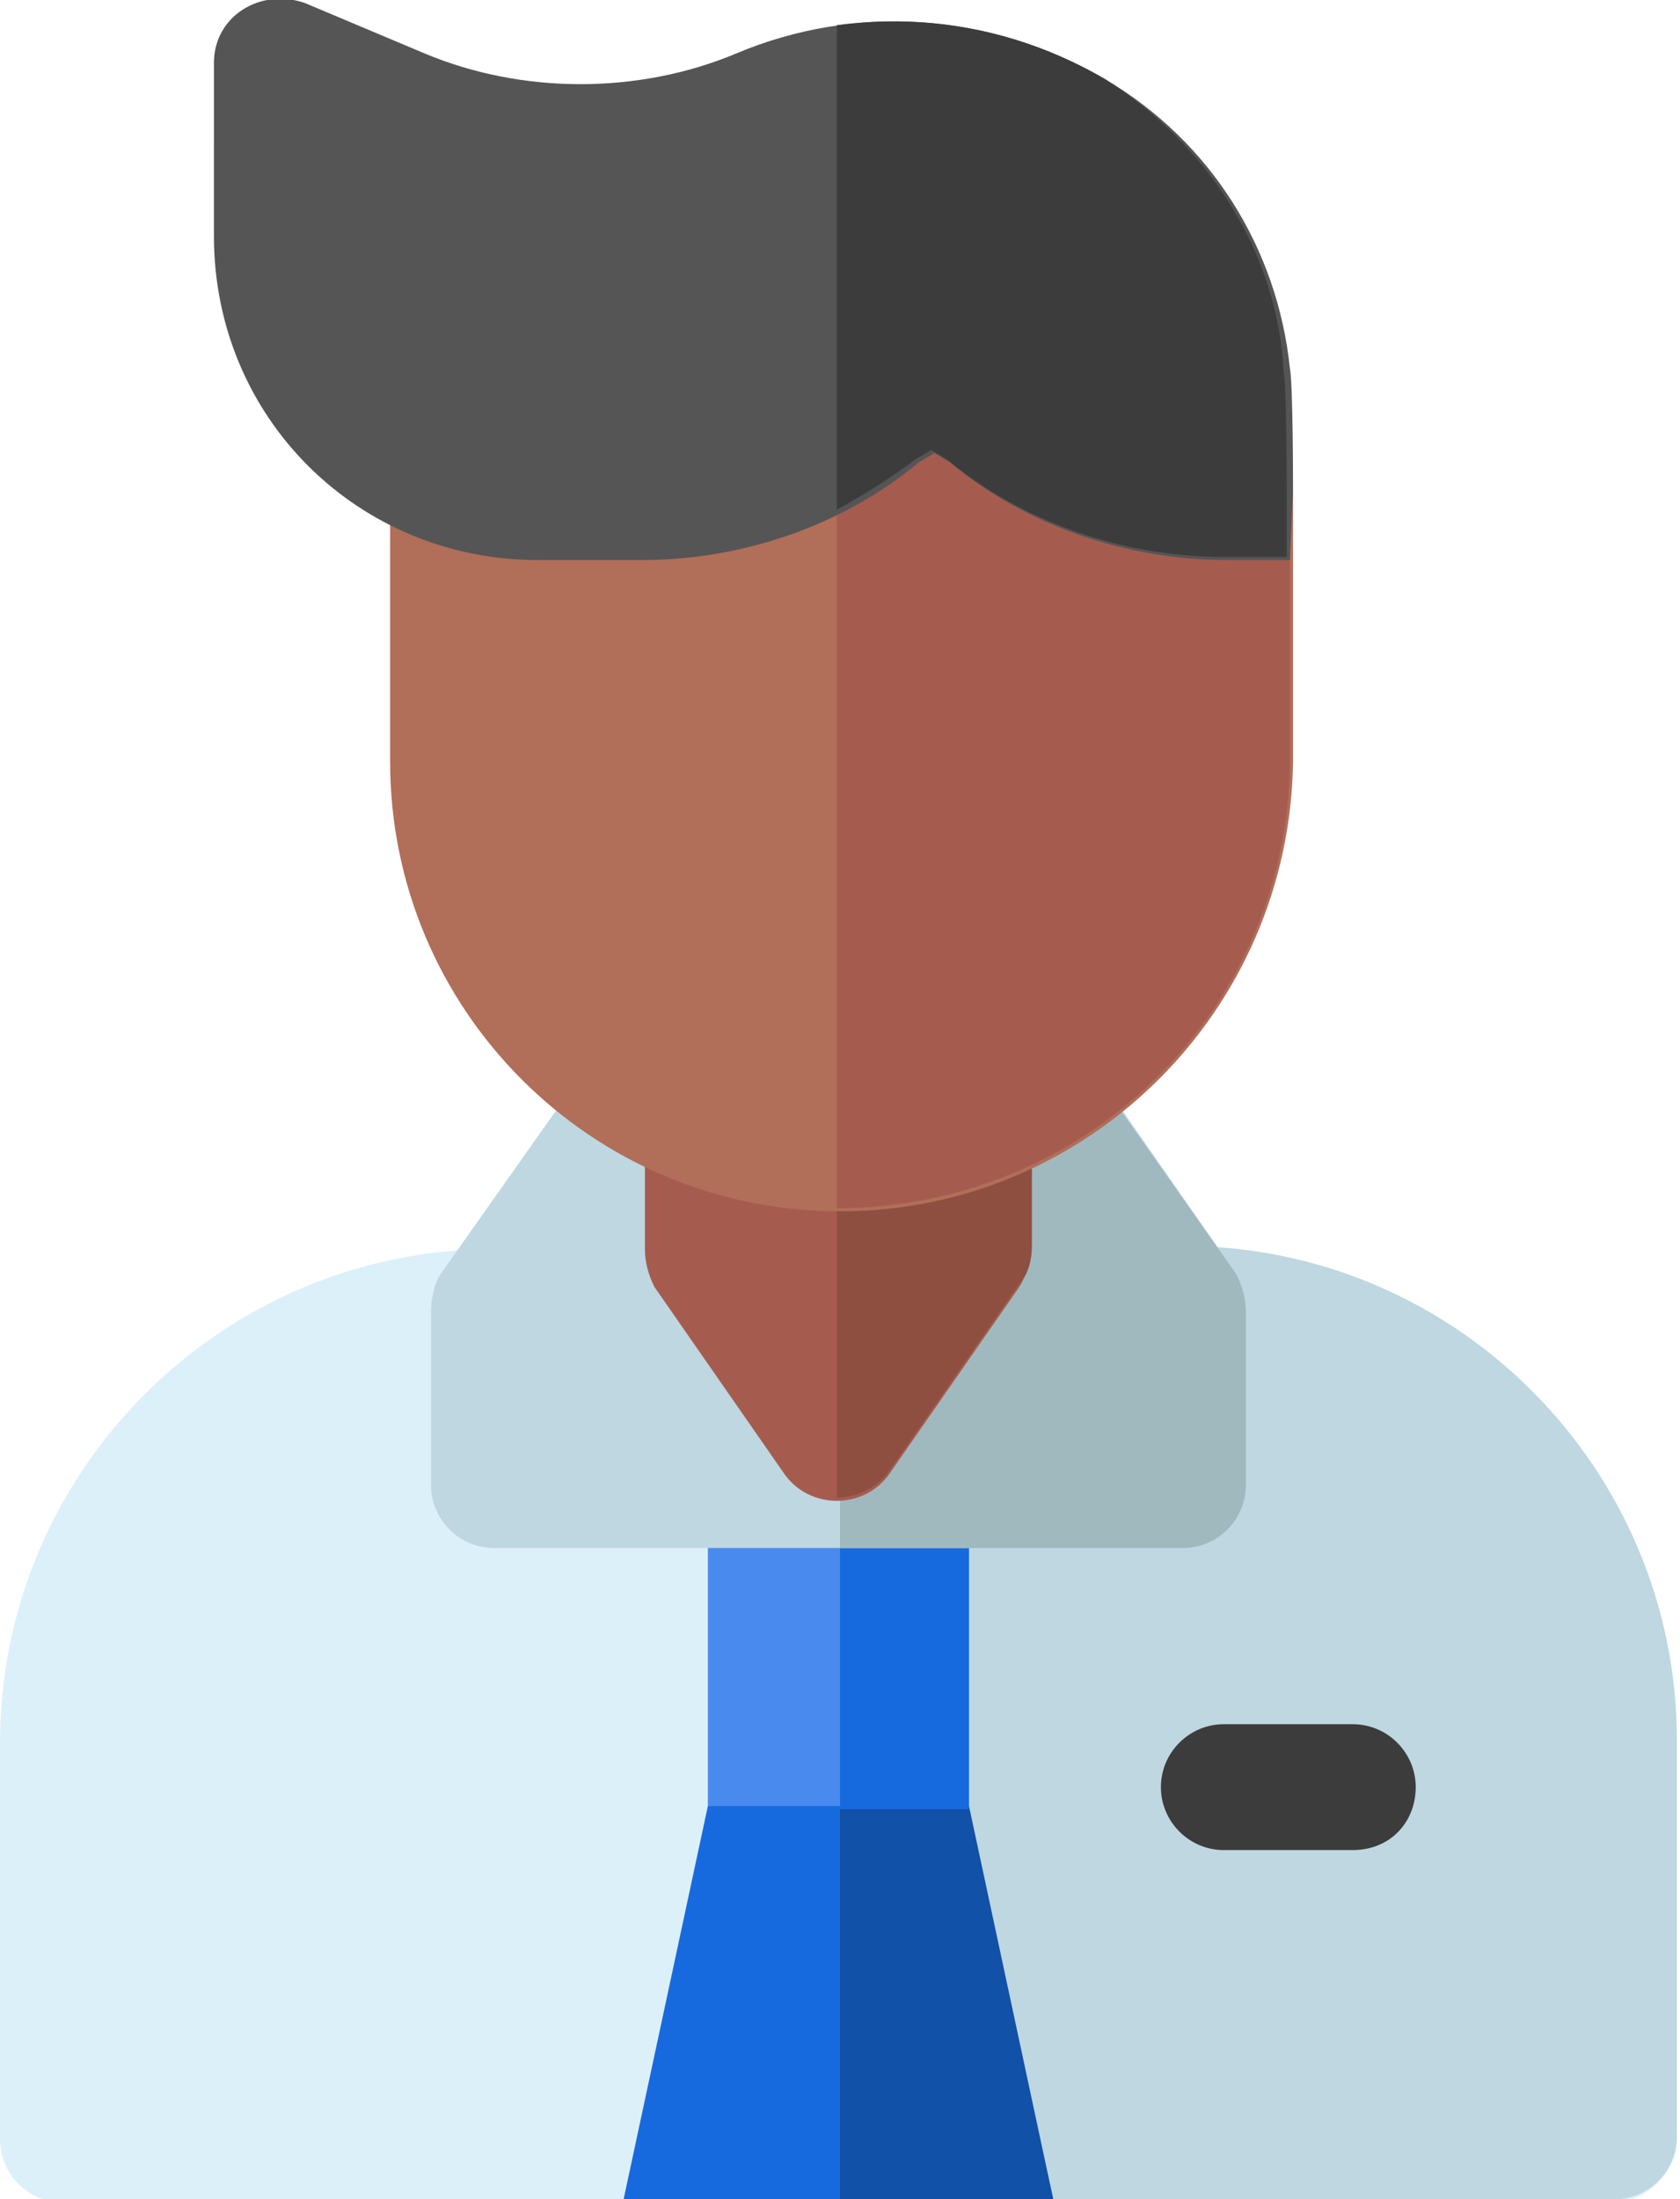
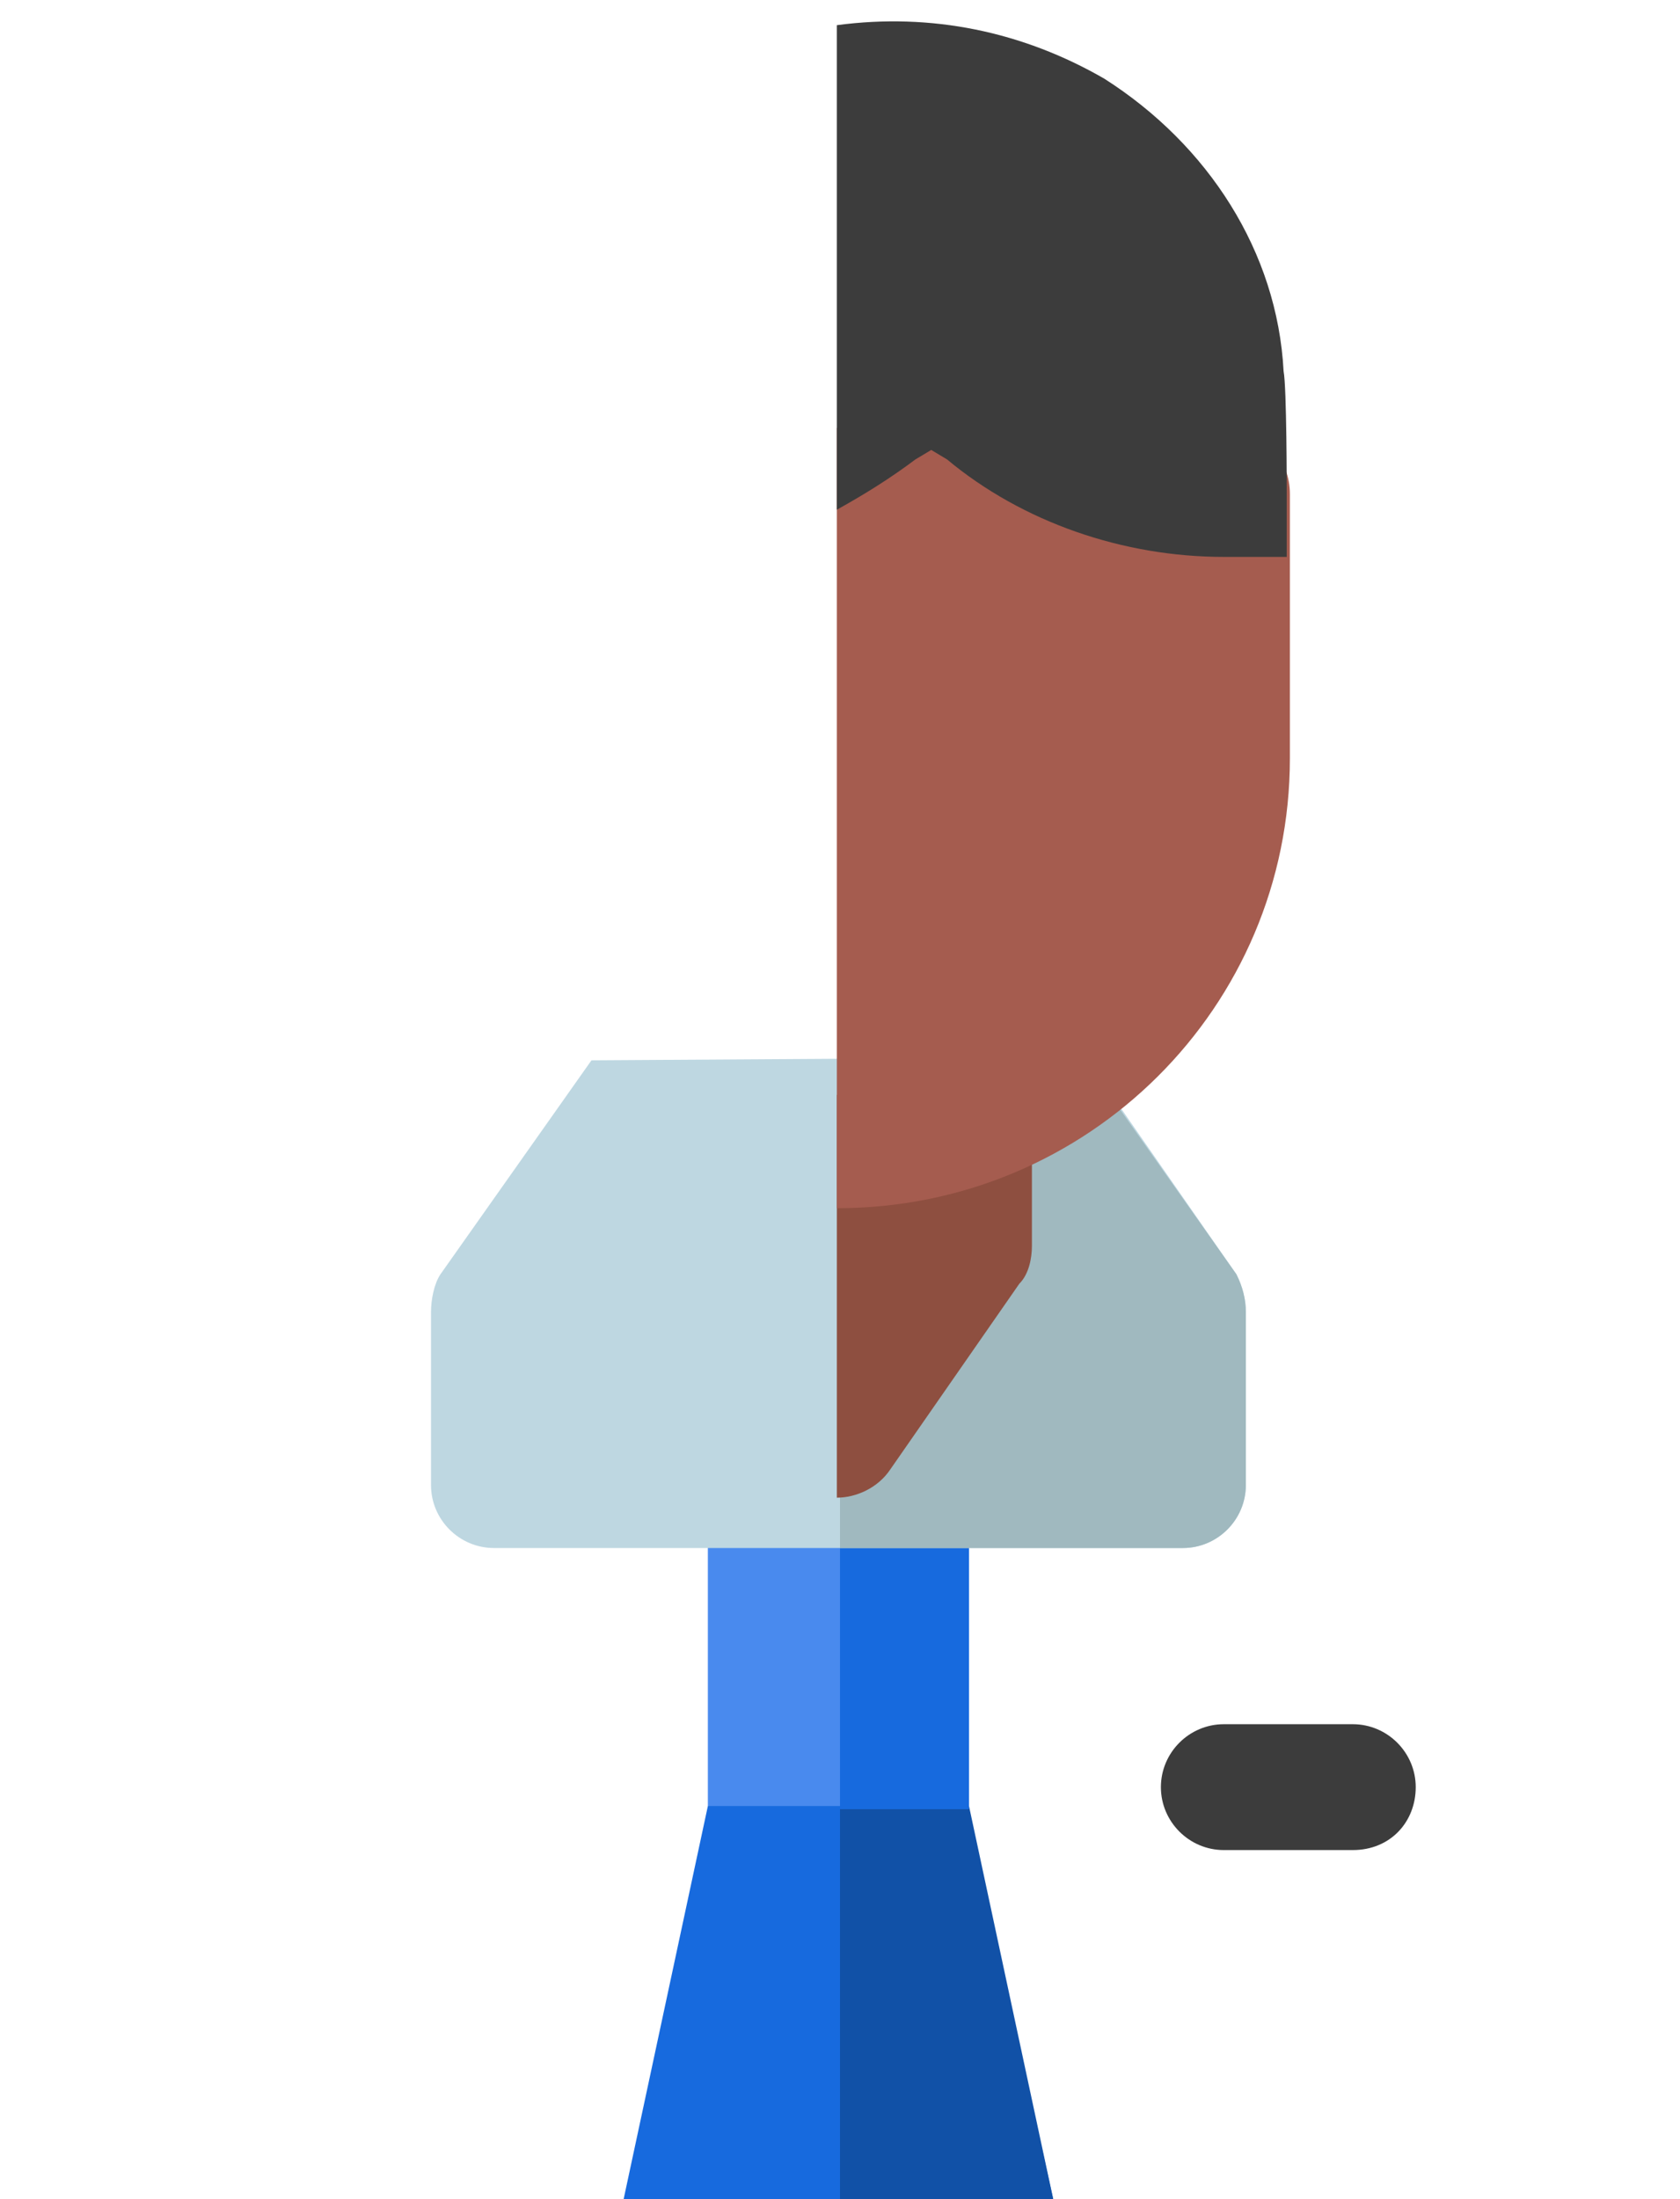
<svg xmlns="http://www.w3.org/2000/svg" id="Capa_1" x="0px" y="0px" viewBox="0 0 53.4 69.9" style="enable-background:new 0 0 53.4 69.9;" xml:space="preserve">
  <style type="text/css"> .st0{fill:#DCF0FA;} .st1{fill:#BED7E1;} .st2{fill:#176ADE;} .st3{fill:#1151A7;} .st4{fill:#498AEE;} .st5{fill:#A0B9BF;} .st6{fill:#A55C4F;} .st7{fill:#8E4F40;} .st8{fill:#B16E59;} .st9{fill:#3C3C3C;} .st10{fill:#555555;} </style>
  <g>
-     <path class="st0" d="M51.2,70H2c-1.1,0-2-0.9-2-2V55.4c0-8.7,7.1-15.7,15.7-15.7h21.9c8.7,0,15.7,7.1,15.7,15.7V68 C53.3,69,52.4,70,51.2,70z" />
-     <path class="st1" d="M37.6,39.6H26.7v30.3h24.6c1.1,0,2-0.9,2-2V55.3C53.3,46.7,46.3,39.6,37.6,39.6z" />
    <path class="st2" d="M33.5,70H19.8l2.7-12.6l4.1-1.9l4.1,1.9L33.5,70z" />
    <path class="st3" d="M26.7,70h6.8l-2.7-12.6l-4.1-1.9L26.7,70L26.7,70z" />
    <path class="st4" d="M22.5,57.4V47.1h8.2v10.3H22.5z" />
    <path class="st2" d="M26.7,47.2h4.1v10.3h-4.1V47.2z" />
    <path class="st1" d="M18.8,33.7l-4.8,6.8c-0.2,0.3-0.3,0.8-0.3,1.2v5.5c0,1.1,0.9,2,2,2h21.9c1.1,0,2-0.9,2-2v-5.5 c0-0.4-0.1-0.8-0.3-1.2l-4.8-6.9L18.8,33.7L18.8,33.7z" />
    <path class="st5" d="M34.5,33.7h-7.8v15.5h10.9c1.1,0,2-0.9,2-2v-5.5c0-0.4-0.1-0.8-0.3-1.2L34.5,33.7z" />
-     <path class="st6" d="M20.5,34.9v4.8c0,0.4,0.1,0.8,0.3,1.2l4.1,5.9c0.8,1.2,2.6,1.2,3.4,0l4.1-5.9c0.2-0.3,0.3-0.8,0.3-1.2v-4.8 H20.5z" />
    <path class="st7" d="M32.8,39.6v-4.8h-6.2v12.8c0.6,0,1.3-0.3,1.7-0.9l4.1-5.9C32.7,40.5,32.8,40,32.8,39.6z" />
-     <path class="st8" d="M26.7,38.5c-7.9,0-14.3-6.4-14.3-14.3v-8.5c0-1.1,0.9-2,2-2h24.3c0.1,0,0.3-0.1,0.5,0c1,0.1,1.9,1,1.9,2v8.5 C41,32.1,34.6,38.5,26.7,38.5L26.7,38.5z" />
    <path class="st6" d="M39.1,13.6c-0.1,0-0.3,0-0.5,0h-12v24.8C34.6,38.4,41,32,41,24.1v-8.4C41,14.6,40.2,13.7,39.1,13.6L39.1,13.6z " />
    <path class="st9" d="M43,58.8h-4.1c-1.1,0-2-0.9-2-2s0.9-2,2-2H43c1.1,0,2,0.9,2,2S44.2,58.8,43,58.8z" />
-     <path class="st10" d="M41,17.8h-2c-3.2,0-6.4-1.1-8.8-3.1l-0.5-0.3l-0.5,0.3c-2.4,2-5.6,3.1-8.8,3.1h-3.3 c-5.7,0-10.3-4.5-10.3-10.3V2c0-1.5,1.5-2.4,2.9-1.9l3.8,1.6c3.1,1.3,6.8,1.3,9.9,0c3.8-1.6,8.1-1.3,11.7,0.8 c3.4,2,5.5,5.4,5.9,9.2c0.1,0.5,0.1,3.8,0.1,3.9L41,17.8L41,17.8z" />
    <path class="st9" d="M35.1,2.5c-2.6-1.5-5.5-2.1-8.5-1.7v15.4c0.9-0.5,1.7-1,2.5-1.6l0.5-0.3l0.5,0.3c2.4,2,5.6,3.1,8.8,3.1h2v-2 c0-0.1,0-3.4-0.1-3.9C40.6,8,38.4,4.6,35.1,2.5z" />
  </g>
</svg>